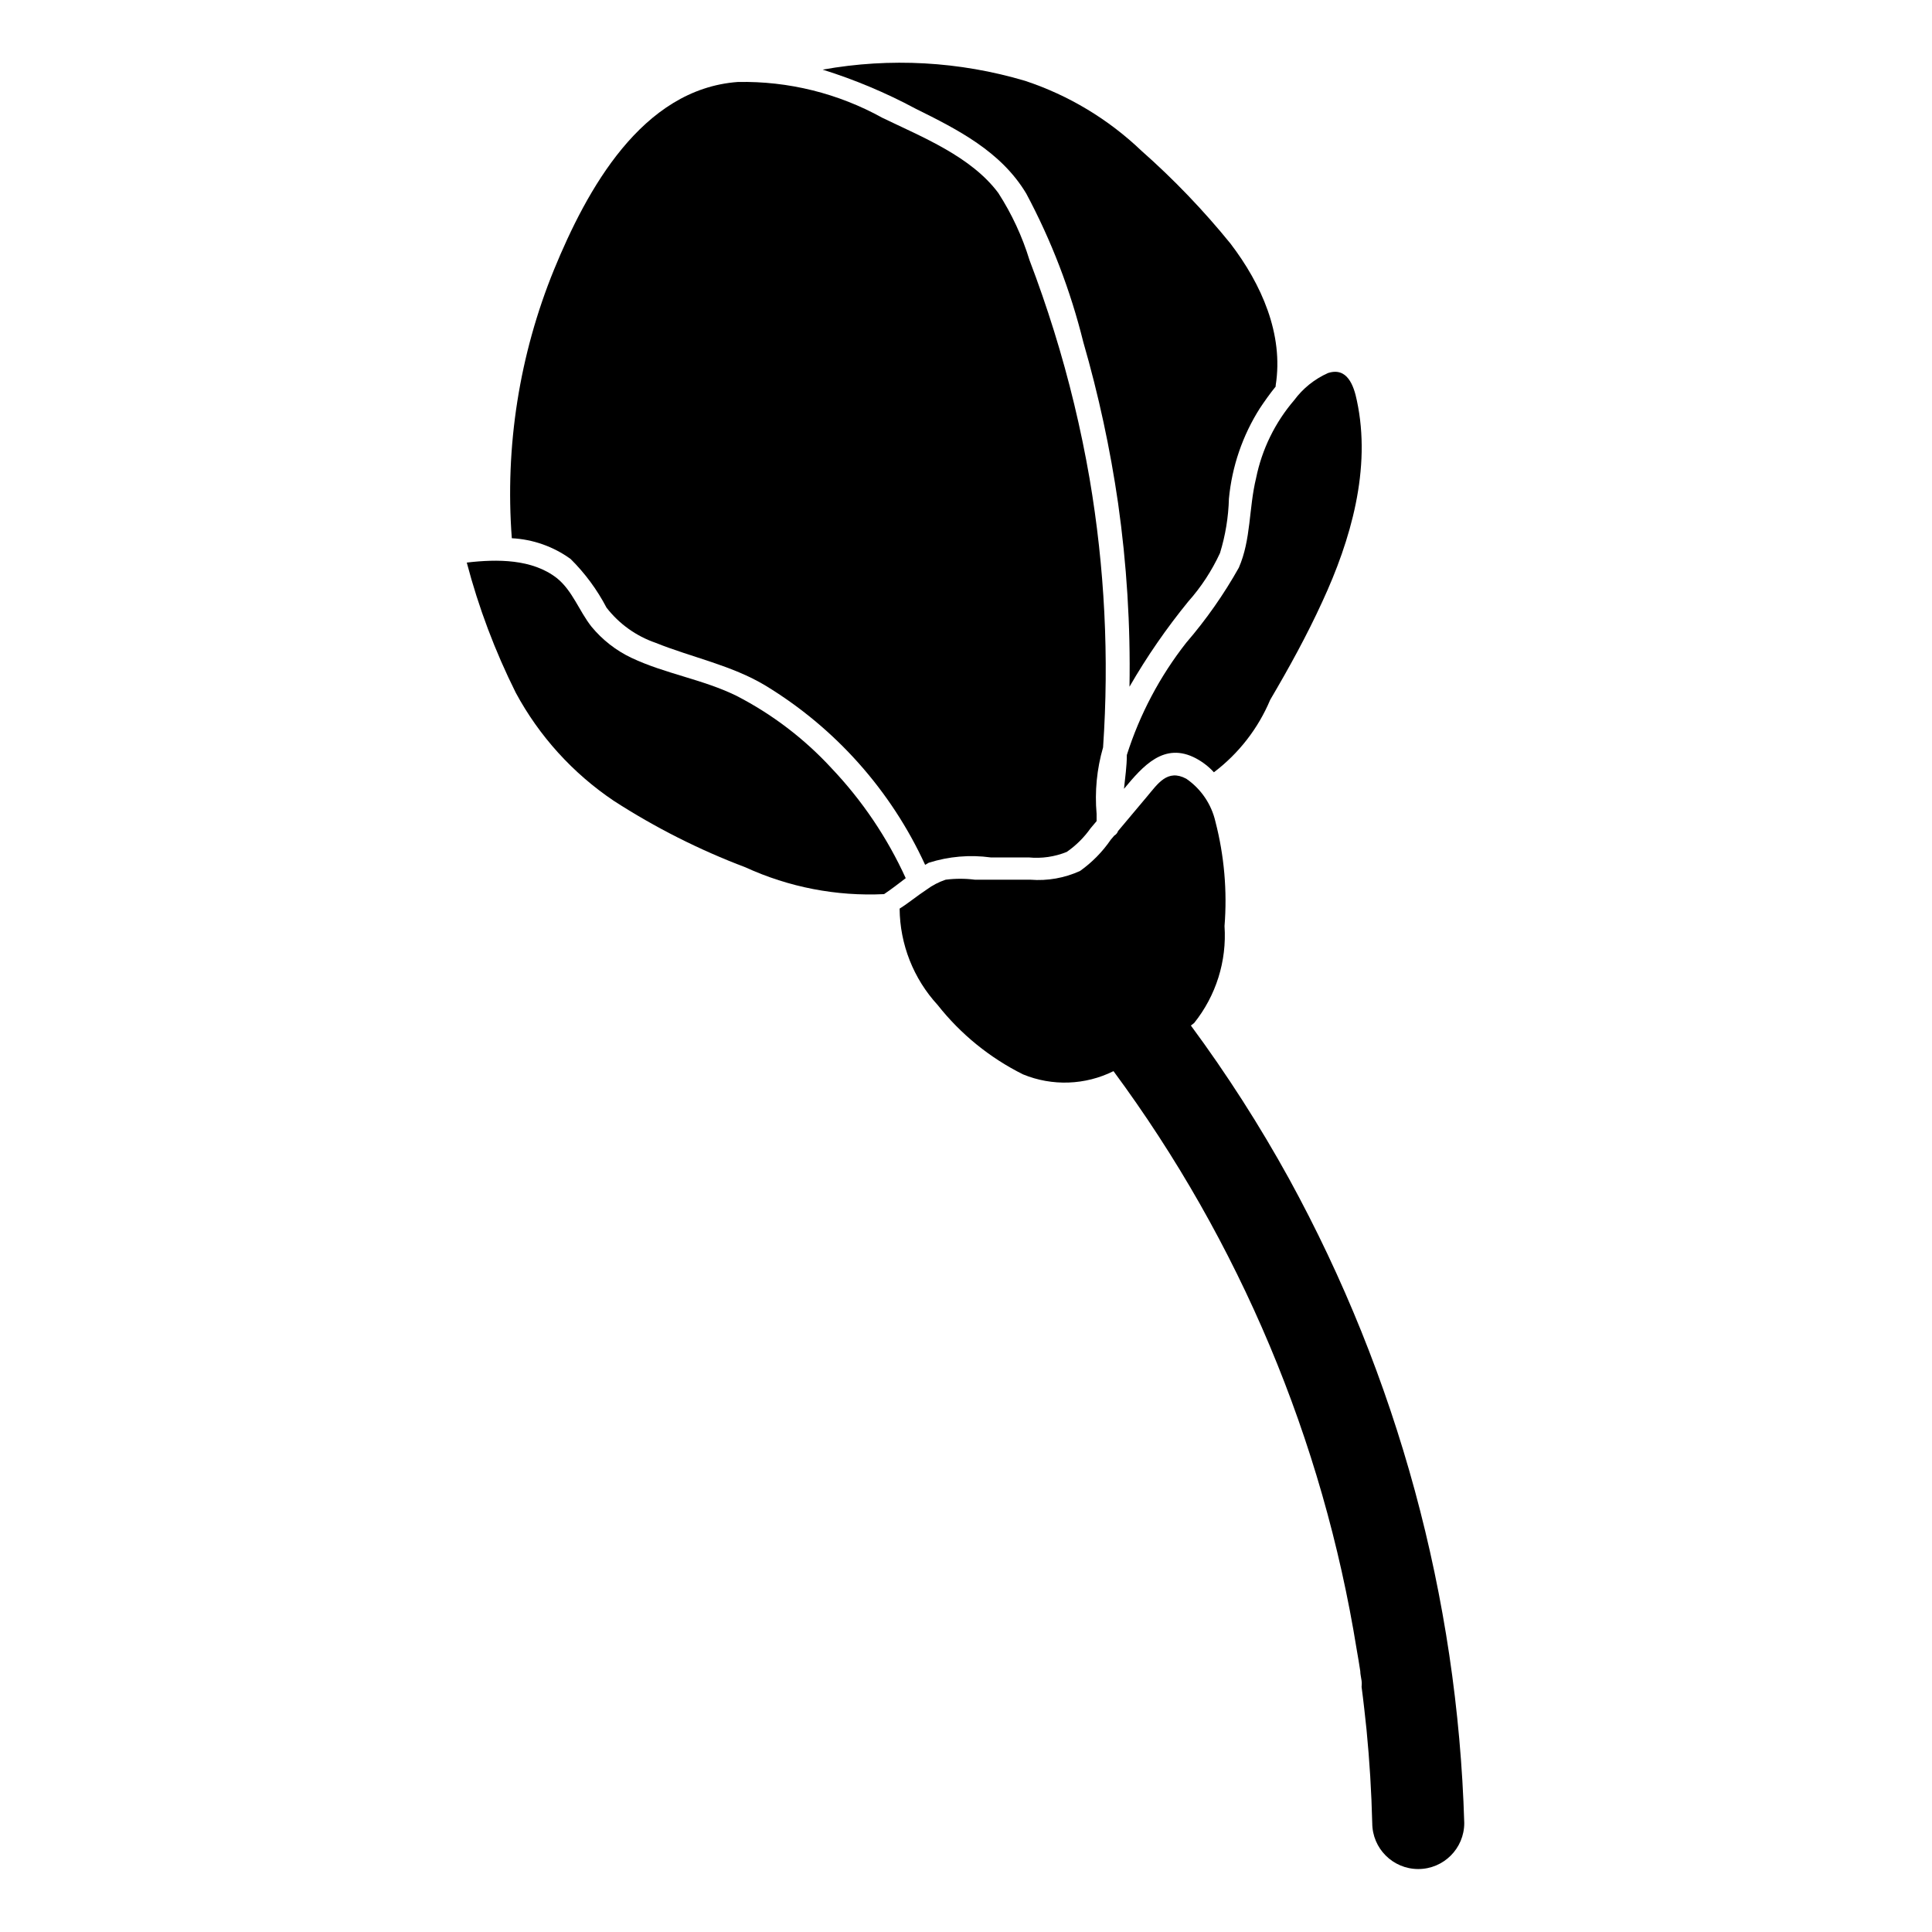
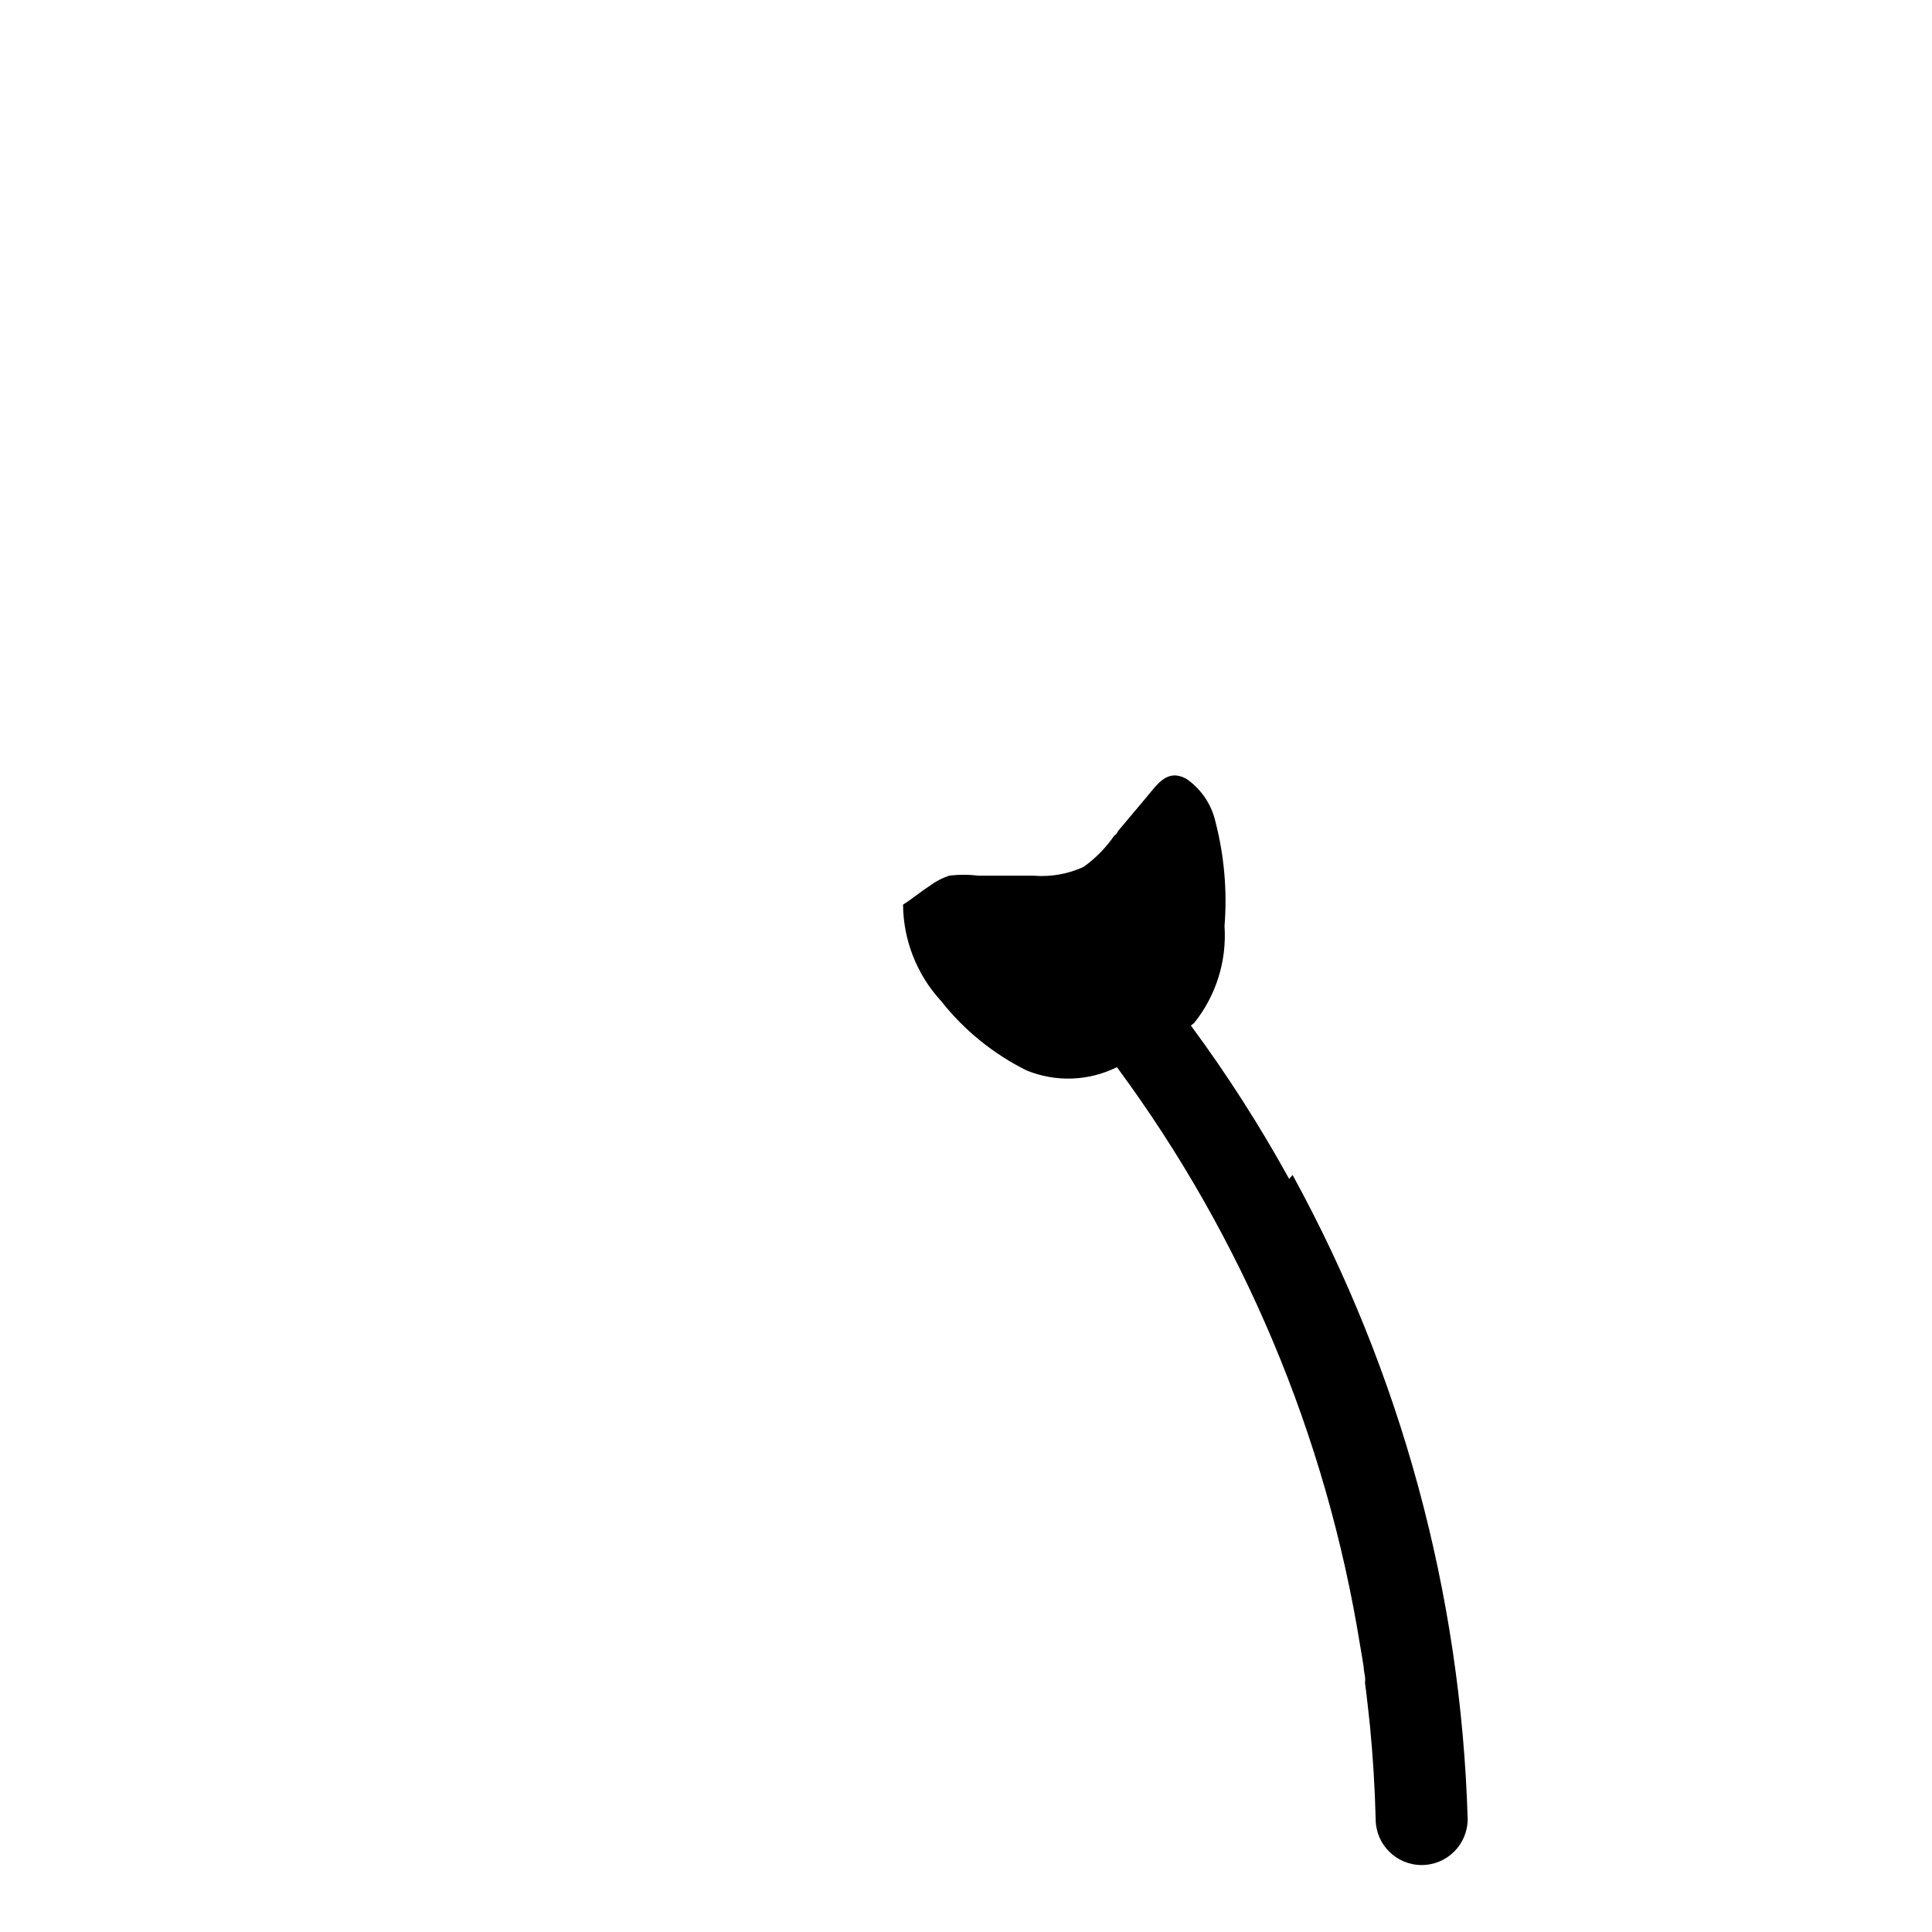
<svg xmlns="http://www.w3.org/2000/svg" fill="#000000" width="800px" height="800px" version="1.1" viewBox="144 144 512 512">
  <g>
-     <path d="m295.21 292.13c3.82 3.781 7.031 8.133 9.52 12.898 3.336 4.305 7.852 7.543 13 9.32 9.773 3.93 20.152 5.945 29.121 11.336 18.531 11.258 33.27 27.805 42.32 47.508l0.957-0.555c5.301-1.68 10.91-2.164 16.422-1.41h10.078c3.426 0.336 6.883-0.168 10.074-1.461 2.449-1.699 4.578-3.812 6.297-6.246l1.613-1.914v-1.914c-0.523-5.934 0.059-11.914 1.715-17.637 1.633-23.801 0.434-47.715-3.578-71.238-2.289-13.223-5.434-26.281-9.422-39.094-1.965-6.297-4.133-12.594-6.5-18.793-1.922-6.281-4.703-12.266-8.262-17.785-7.203-9.672-20.152-14.812-30.684-19.902l0.004 0.004c-11.715-6.504-24.945-9.789-38.34-9.523-25.492 1.863-40.055 28.617-48.719 49.727-9.195 22.543-13.027 46.914-11.188 71.188 5.613 0.289 11.02 2.195 15.57 5.492z" />
-     <path d="m415.97 195.3c6.644 12.441 11.723 25.656 15.113 39.348 4.051 14.012 7.133 28.289 9.223 42.723 2.289 16.102 3.301 32.359 3.019 48.617 4.574-7.93 9.781-15.477 15.57-22.57 3.422-3.844 6.254-8.176 8.414-12.848 1.438-4.672 2.234-9.52 2.367-14.406 0.801-8.531 3.613-16.754 8.211-23.984 1.211-1.812 2.621-3.828 4.18-5.742v-0.301c2.168-13.602-3.828-26.902-11.941-37.535h0.004c-7.18-8.852-15.086-17.094-23.629-24.637-8.777-8.387-19.309-14.723-30.832-18.539-17.41-5.164-35.785-6.184-53.656-2.973 8.5 2.66 16.734 6.117 24.586 10.328 11.184 5.543 22.672 11.336 29.371 22.52z" />
-     <path d="m364.38 347.6c-7.207-7.824-15.734-14.324-25.191-19.195-8.918-4.383-18.941-5.844-27.859-10.078v0.004c-4.09-1.941-7.703-4.766-10.582-8.262-3.273-4.133-5.039-9.574-9.219-12.898-6.5-5.039-15.719-5.039-23.832-4.082h0.004c3.133 11.922 7.488 23.484 12.996 34.512 6.203 11.5 15.105 21.32 25.949 28.617 10.98 7.098 22.684 13.008 34.91 17.633 11.5 5.273 24.094 7.711 36.73 7.102 1.965-1.309 3.828-2.769 5.742-4.231-4.891-10.727-11.531-20.566-19.648-29.121z" />
-     <path d="m472.3 294.45c-3.977 7.082-8.652 13.75-13.957 19.902-6.973 8.891-12.297 18.957-15.719 29.723 0 2.973-0.453 5.996-0.754 8.969 5.039-6.047 10.629-12.543 19.094-8.062v0.004c1.773 0.949 3.375 2.191 4.734 3.676 6.574-4.977 11.719-11.598 14.914-19.195 5.039-8.566 9.723-17.078 13.805-25.996 7.559-16.324 13.047-35.266 9.168-53.305-0.805-3.981-2.57-8.969-7.656-7.305-3.562 1.59-6.652 4.07-8.969 7.207-5.059 5.898-8.527 12.988-10.078 20.605-1.965 8.059-1.309 16.273-4.582 23.777z" />
-     <path d="m485.64 456.43c-7.777-14.113-16.477-27.695-26.047-40.656l0.859-0.656c5.812-7.254 8.688-16.422 8.059-25.695 0.742-9.305-0.078-18.672-2.418-27.707-1.062-4.609-3.812-8.652-7.707-11.336-5.039-2.719-7.609 1.41-10.43 4.734l-7.656 9.117c-0.18 0.516-0.535 0.945-1.008 1.211l-0.906 1.059c-2.211 3.231-4.973 6.043-8.164 8.312-4.113 1.879-8.641 2.676-13.148 2.316h-14.711c-2.578-0.328-5.184-0.328-7.758 0-1.809 0.605-3.508 1.488-5.039 2.621-2.469 1.613-4.734 3.527-7.152 5.039h-0.004c0.078 9.469 3.668 18.57 10.078 25.543 6.09 7.723 13.816 14.004 22.621 18.387 7.742 3.184 16.484 2.871 23.98-0.855 33.398 45.195 55.492 97.727 64.438 153.21 0.352 1.914 0.656 3.879 0.957 5.793 0 0.855 0.25 1.715 0.352 2.57 0.102 0.855 0 1.16 0 1.613 0.504 3.777 0.906 7.559 1.309 11.336 0.805 8.262 1.309 16.473 1.512 24.738h0.004c0 6.731 5.457 12.191 12.191 12.191s12.191-5.461 12.191-12.191c-1.777-59.762-17.68-118.25-46.402-170.69z" />
+     <path d="m485.64 456.43c-7.777-14.113-16.477-27.695-26.047-40.656l0.859-0.656c5.812-7.254 8.688-16.422 8.059-25.695 0.742-9.305-0.078-18.672-2.418-27.707-1.062-4.609-3.812-8.652-7.707-11.336-5.039-2.719-7.609 1.41-10.43 4.734l-7.656 9.117c-0.18 0.516-0.535 0.945-1.008 1.211c-2.211 3.231-4.973 6.043-8.164 8.312-4.113 1.879-8.641 2.676-13.148 2.316h-14.711c-2.578-0.328-5.184-0.328-7.758 0-1.809 0.605-3.508 1.488-5.039 2.621-2.469 1.613-4.734 3.527-7.152 5.039h-0.004c0.078 9.469 3.668 18.57 10.078 25.543 6.09 7.723 13.816 14.004 22.621 18.387 7.742 3.184 16.484 2.871 23.98-0.855 33.398 45.195 55.492 97.727 64.438 153.21 0.352 1.914 0.656 3.879 0.957 5.793 0 0.855 0.25 1.715 0.352 2.57 0.102 0.855 0 1.16 0 1.613 0.504 3.777 0.906 7.559 1.309 11.336 0.805 8.262 1.309 16.473 1.512 24.738h0.004c0 6.731 5.457 12.191 12.191 12.191s12.191-5.461 12.191-12.191c-1.777-59.762-17.68-118.25-46.402-170.69z" />
  </g>
</svg>